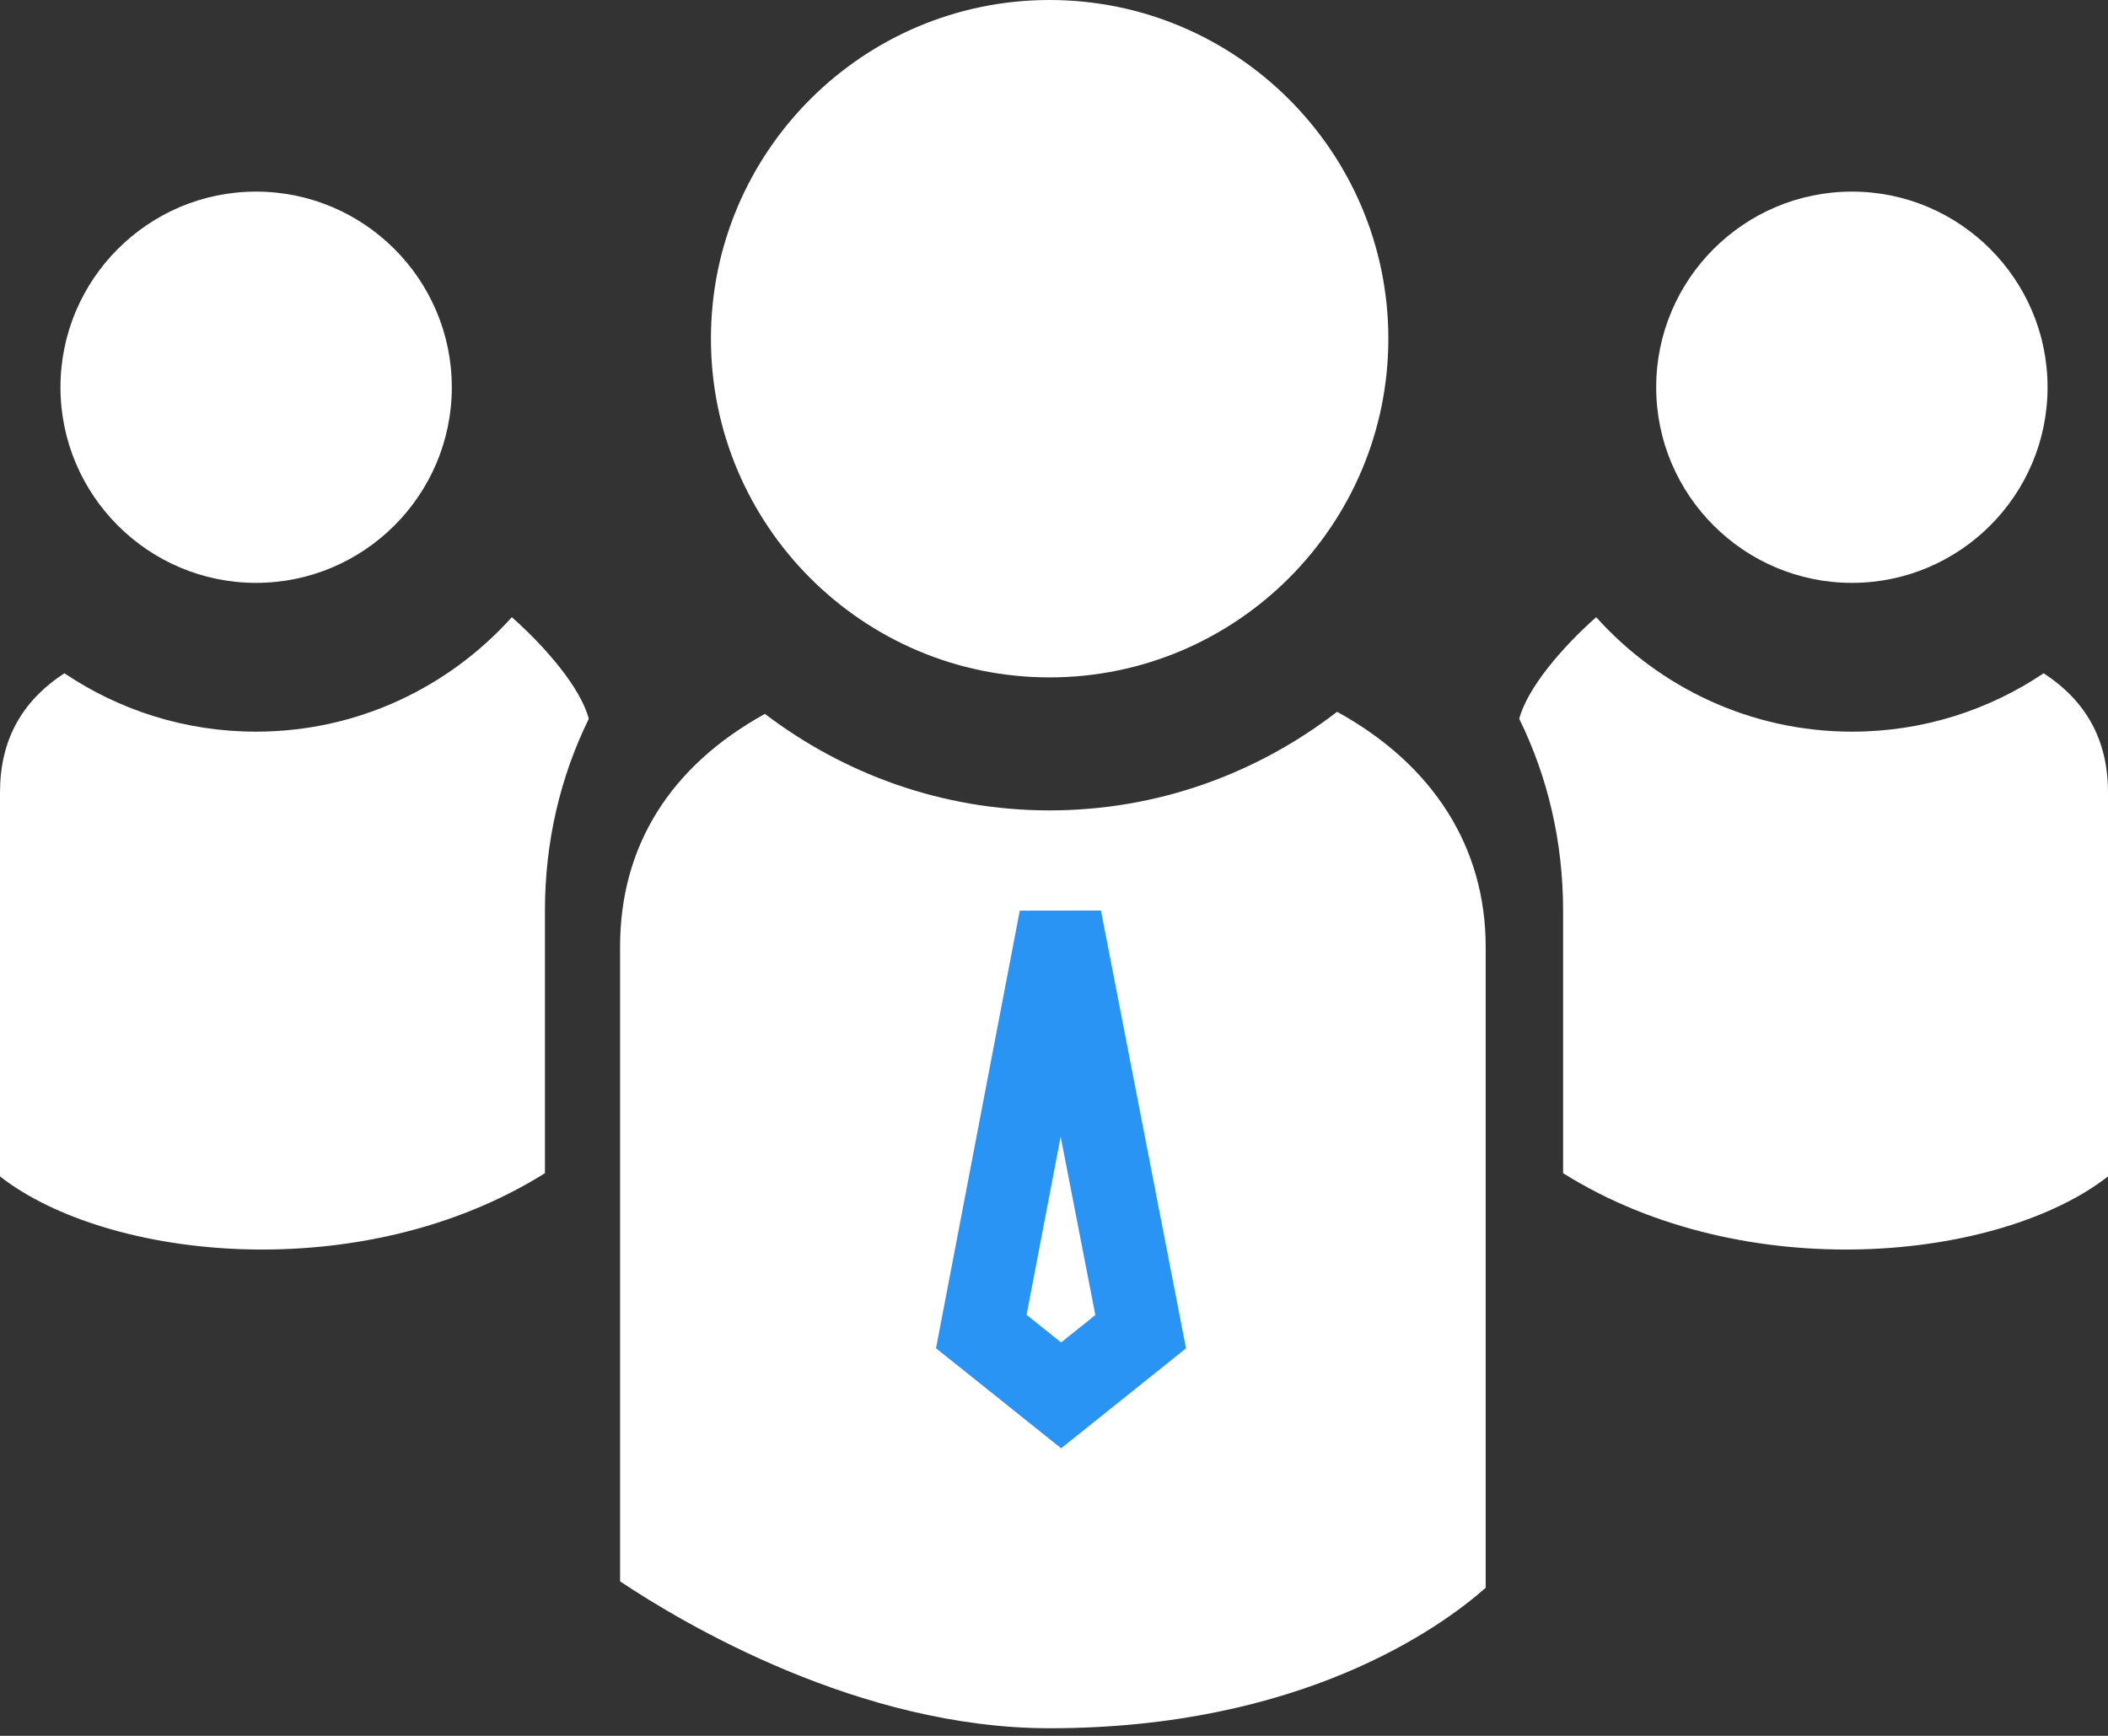
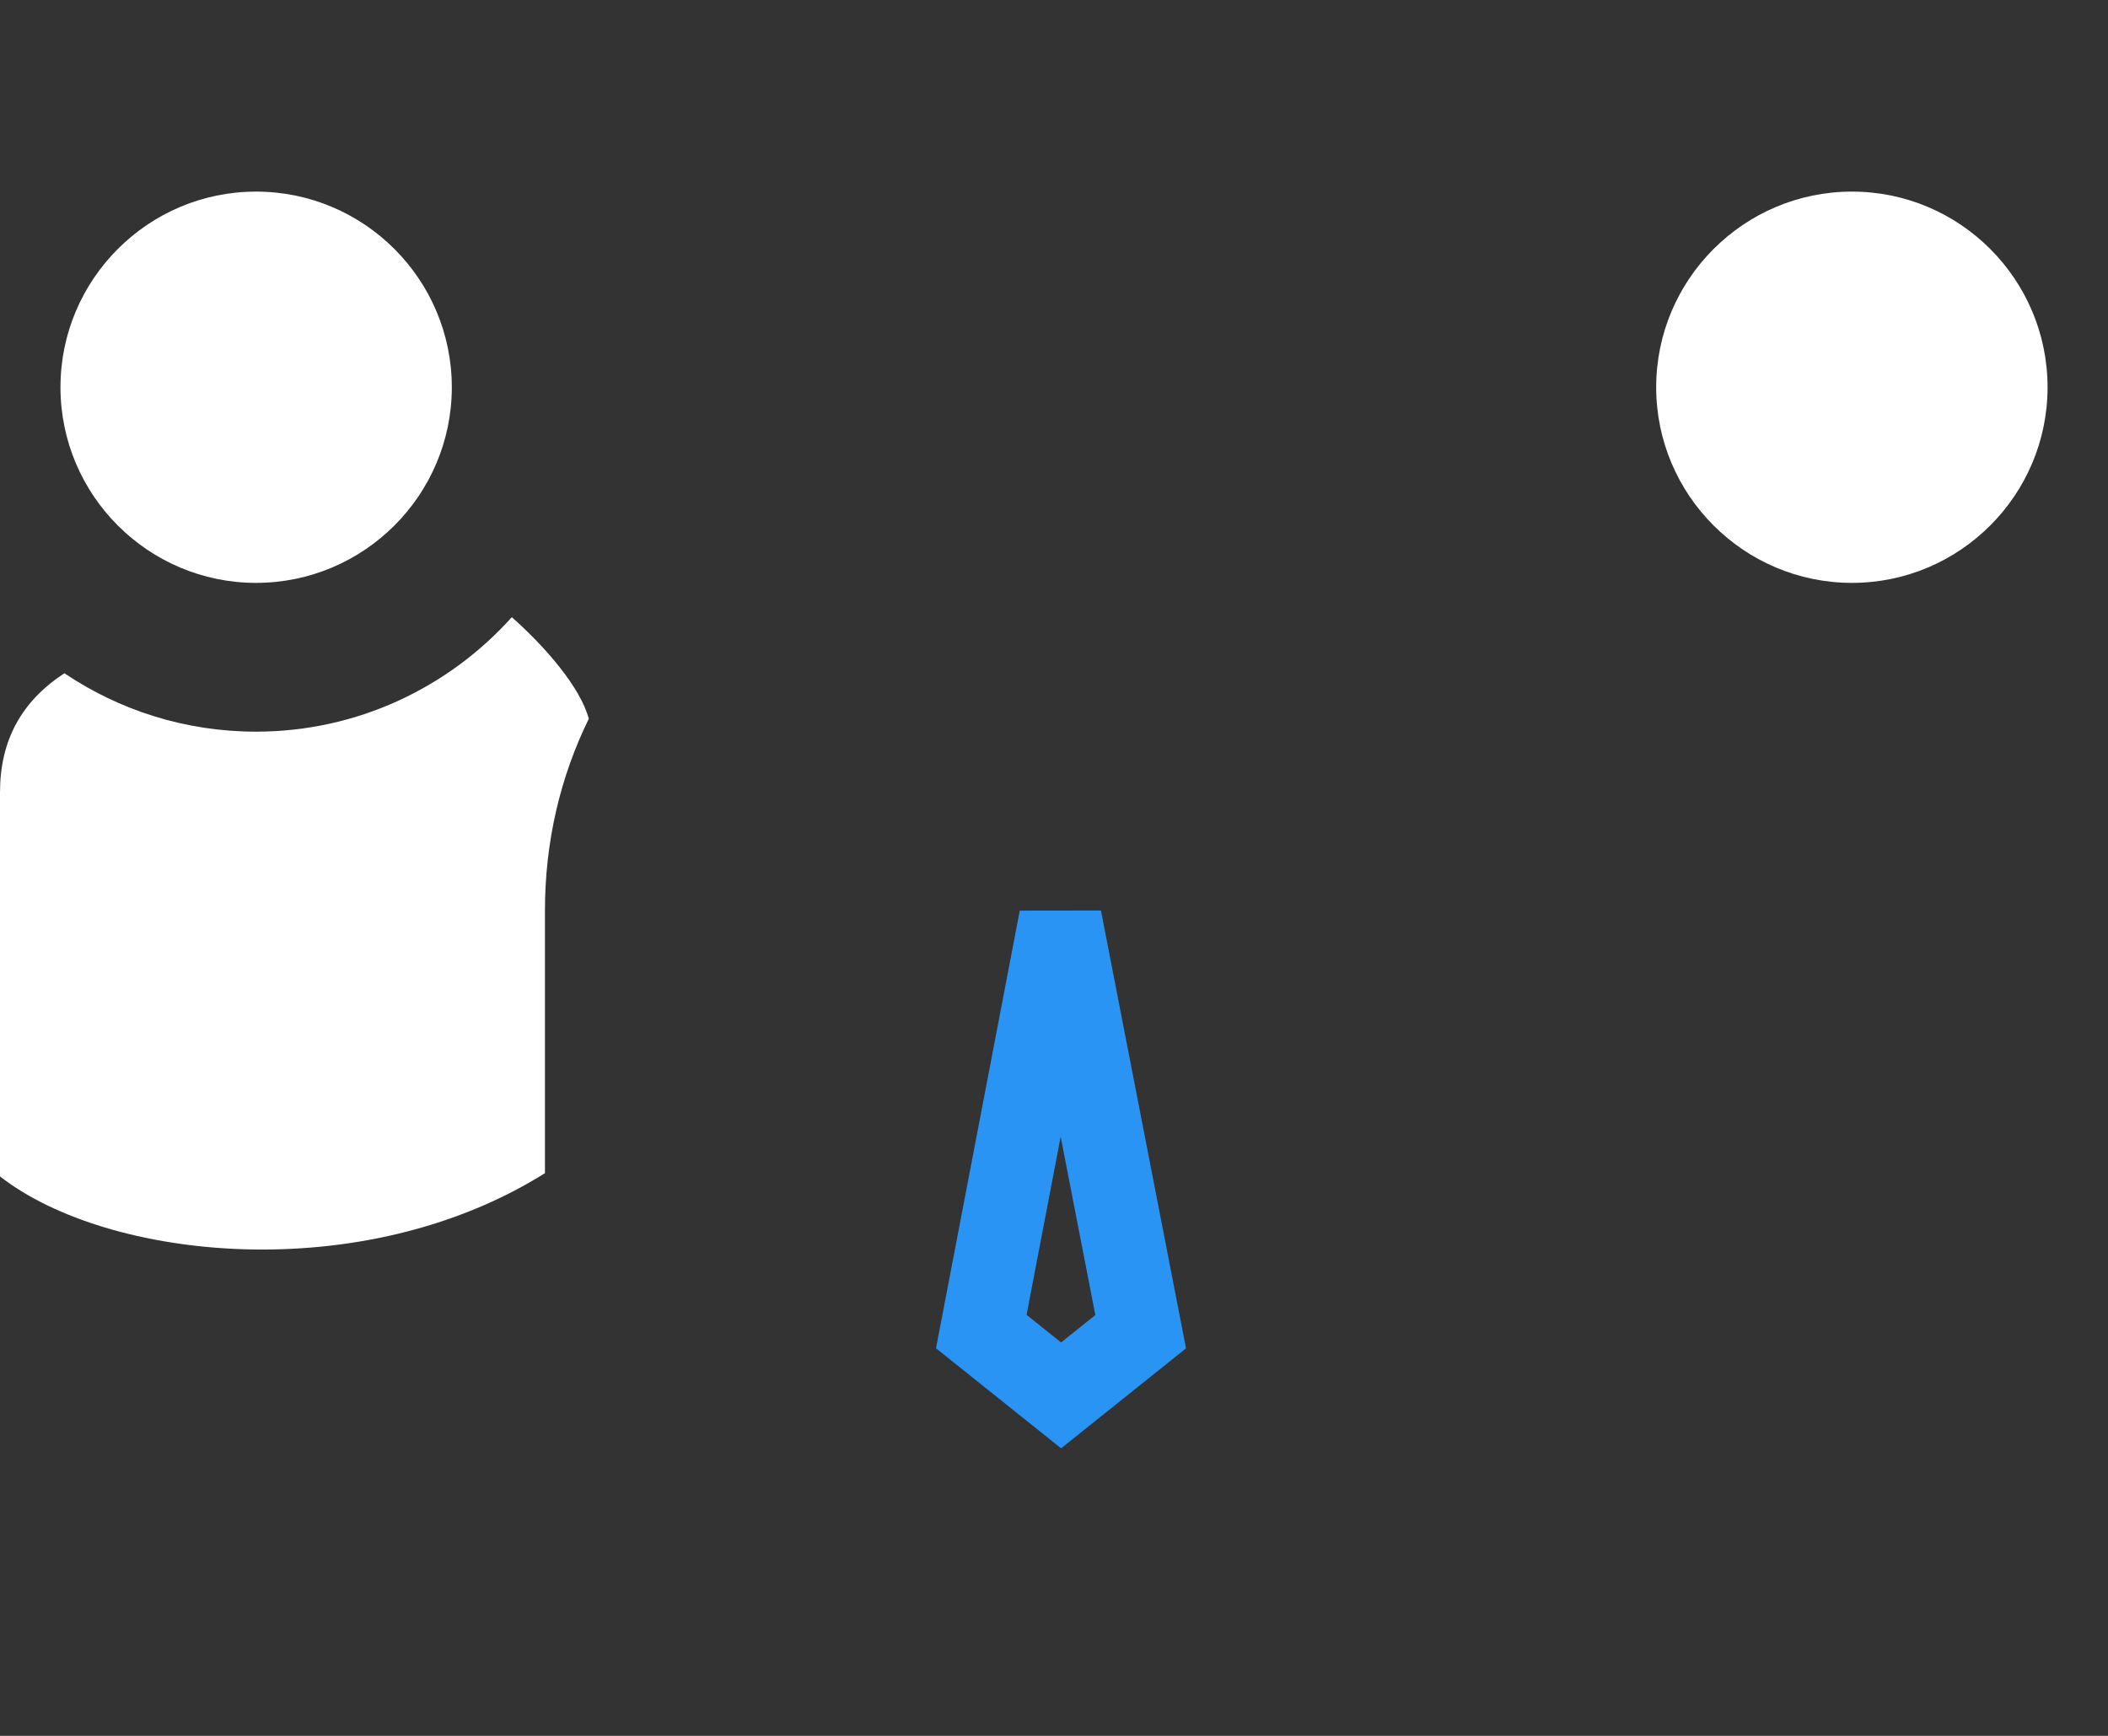
<svg xmlns="http://www.w3.org/2000/svg" width="51" height="42" viewBox="0 0 51 42" fill="none">
  <rect x="0" y="0" width="51" height="42" fill="#333333" stroke="none" />
  <path d="M6.194 14.103C8.807 14.103 10.931 11.979 10.931 9.37C10.931 6.76 8.807 4.636 6.194 4.636C3.586 4.636 1.463 6.76 1.463 9.37C1.463 11.979 3.586 14.103 6.194 14.103Z" fill="white" />
-   <path d="M25.392 16.39C29.911 16.39 33.589 12.713 33.589 8.194C33.589 3.674 29.912 0 25.392 0C20.875 0 17.2 3.674 17.2 8.194C17.2 12.713 20.875 16.39 25.392 16.39Z" fill="white" />
-   <path d="M32.349 17.222C30.419 18.712 28.012 19.608 25.392 19.608C22.803 19.608 20.423 18.73 18.506 17.273C16.219 18.536 15.002 20.467 15.002 22.909V38.262C16.555 39.298 20.799 41.816 25.393 41.816C31.489 41.816 34.855 39.379 35.944 38.418V22.908C35.944 20.489 34.666 18.497 32.349 17.222Z" fill="white" />
  <path d="M12.383 14.933C10.859 16.629 8.651 17.703 6.194 17.703C4.479 17.703 2.885 17.182 1.558 16.29C0.516 16.971 0 17.919 0 19.175V28.464C2.602 30.498 8.761 31.157 13.184 28.386V22.04C13.184 20.363 13.555 18.799 14.245 17.392C14.05 16.649 13.214 15.669 12.383 14.933Z" fill="white" />
  <path d="M44.806 14.103C42.194 14.103 40.069 11.979 40.069 9.37C40.069 6.76 42.194 4.636 44.806 4.636C47.415 4.636 49.538 6.76 49.538 9.37C49.538 11.979 47.415 14.103 44.806 14.103Z" fill="white" />
-   <path d="M38.617 14.933C40.142 16.629 42.35 17.703 44.807 17.703C46.522 17.703 48.117 17.182 49.443 16.29C50.485 16.971 51 17.919 51 19.175V28.464C48.399 30.498 42.24 31.157 37.817 28.386V22.04C37.817 20.363 37.446 18.799 36.756 17.392C36.951 16.649 37.786 15.669 38.617 14.933Z" fill="white" />
  <path d="M25.672 33.762L23.741 32.218L25.654 22.221L27.597 32.221L25.672 33.762Z" stroke="#2A94F4" stroke-width="2" />
</svg>